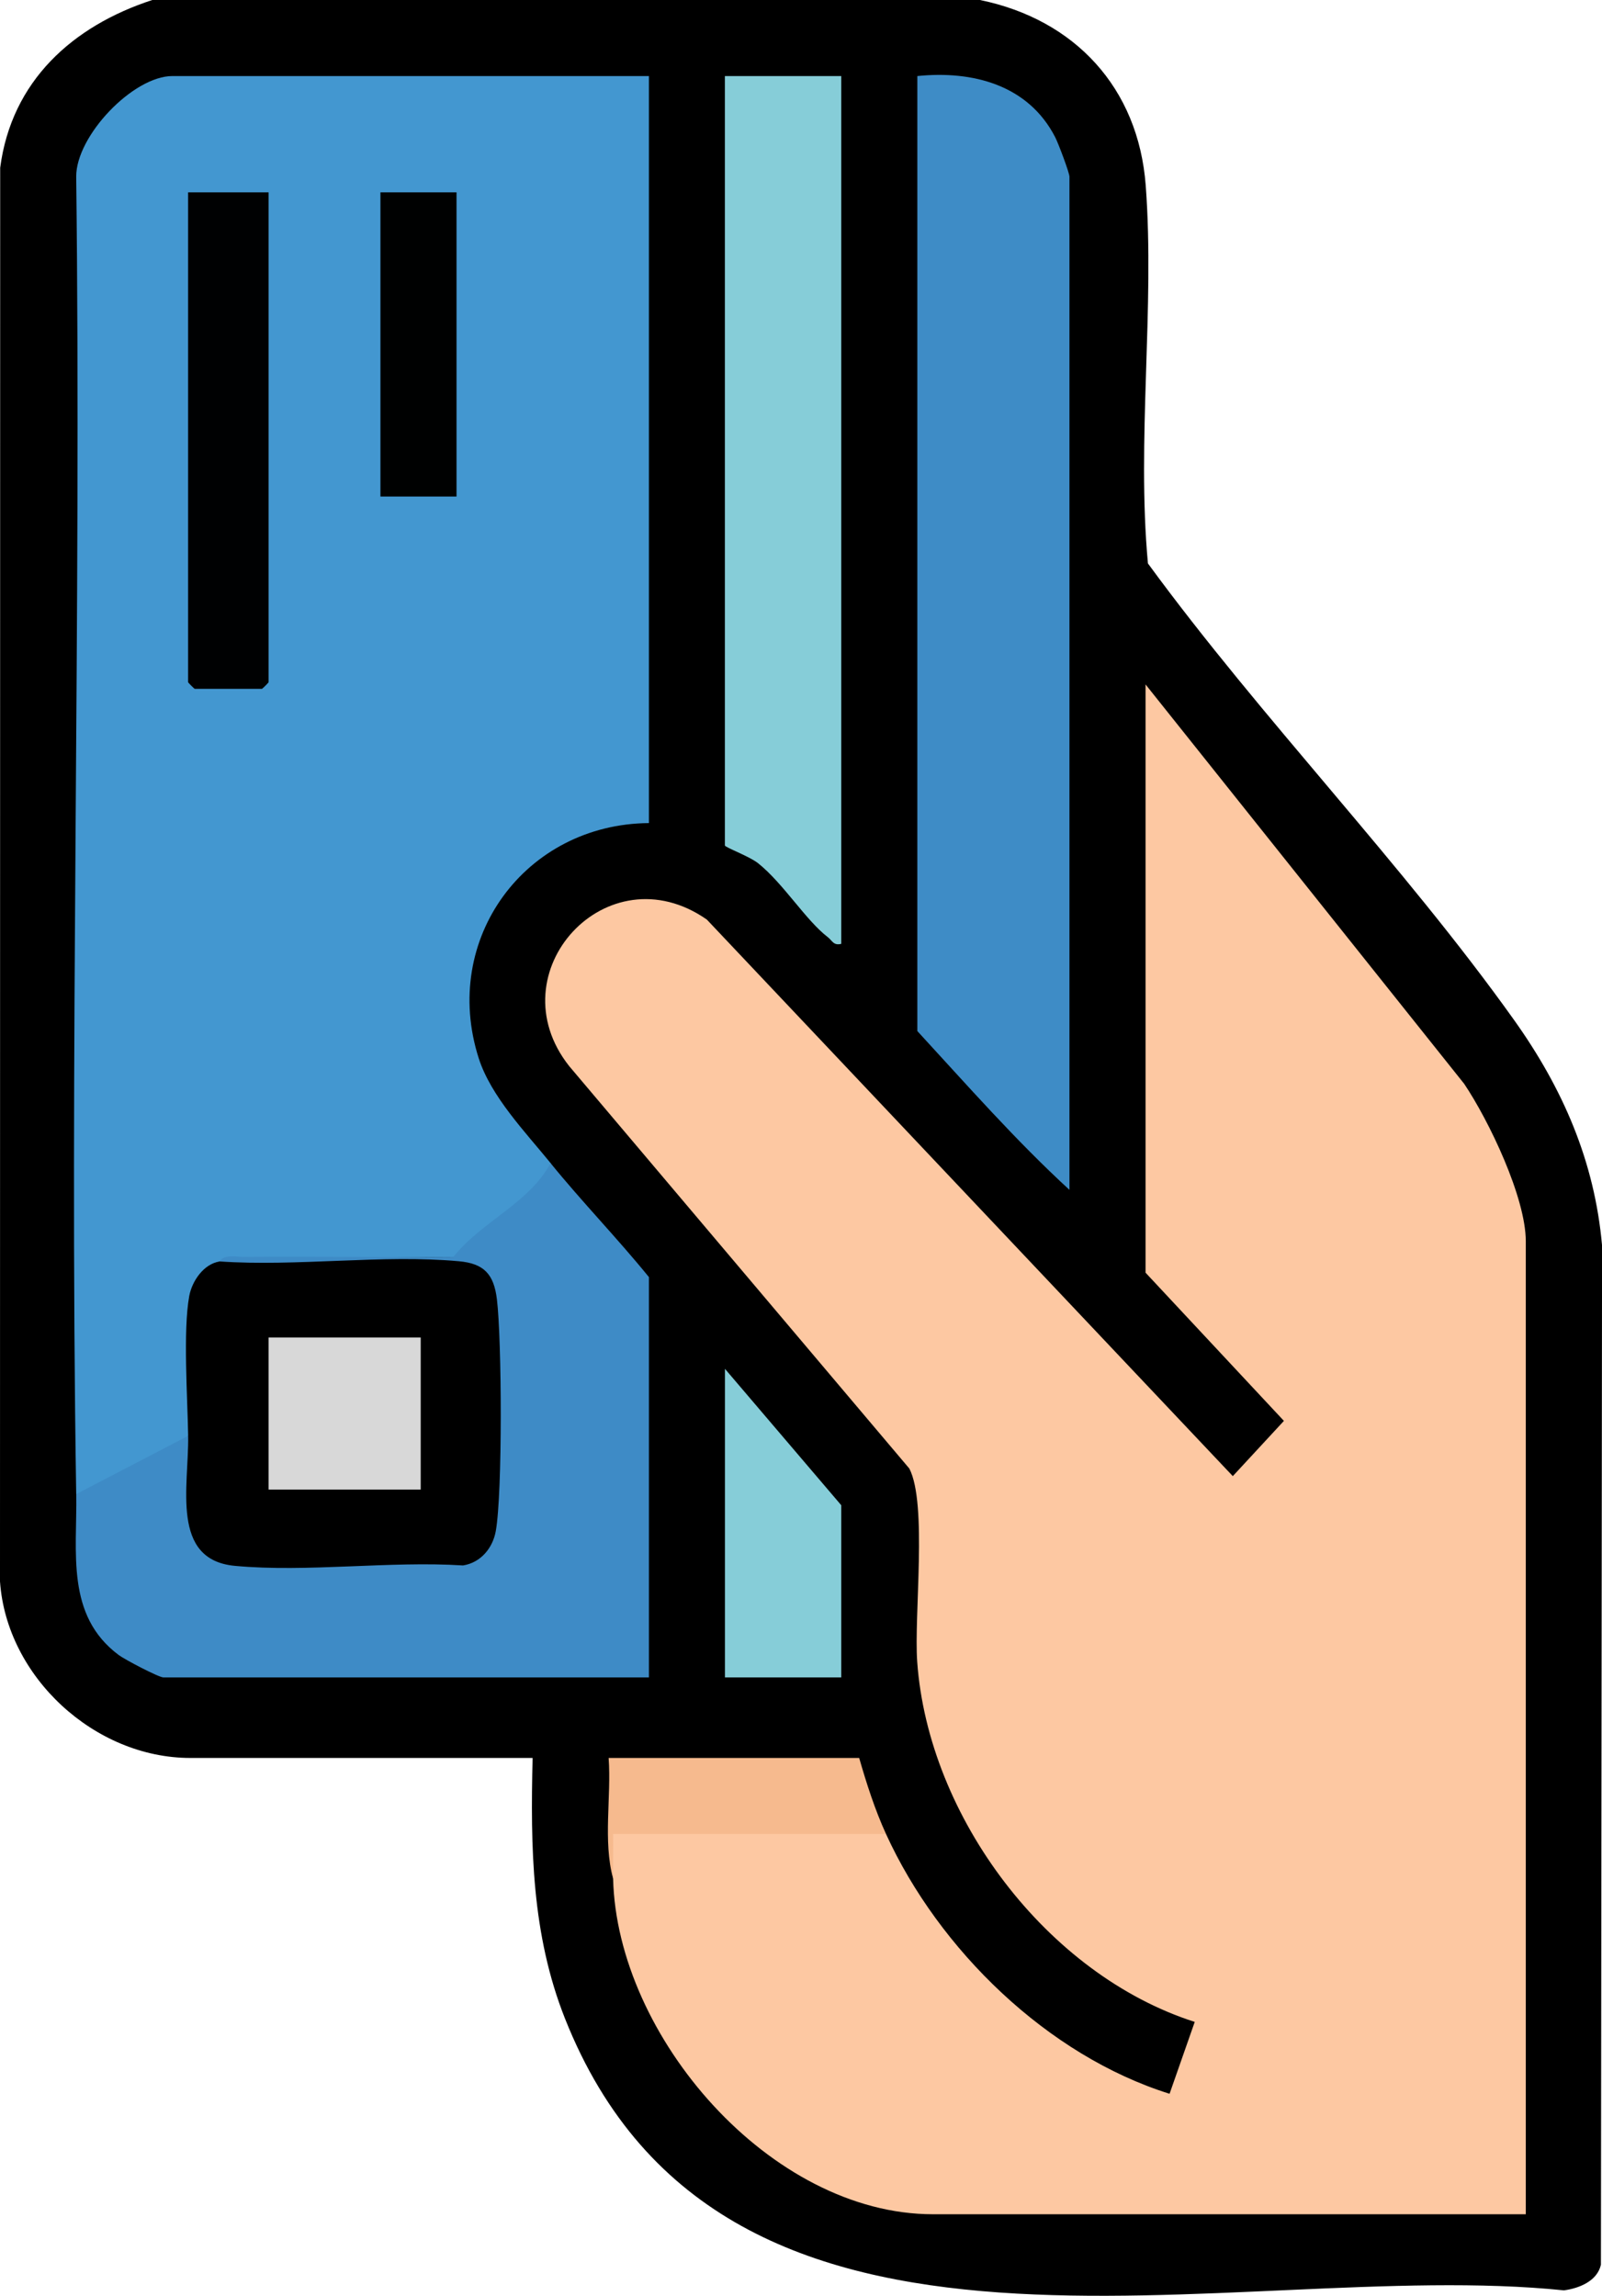
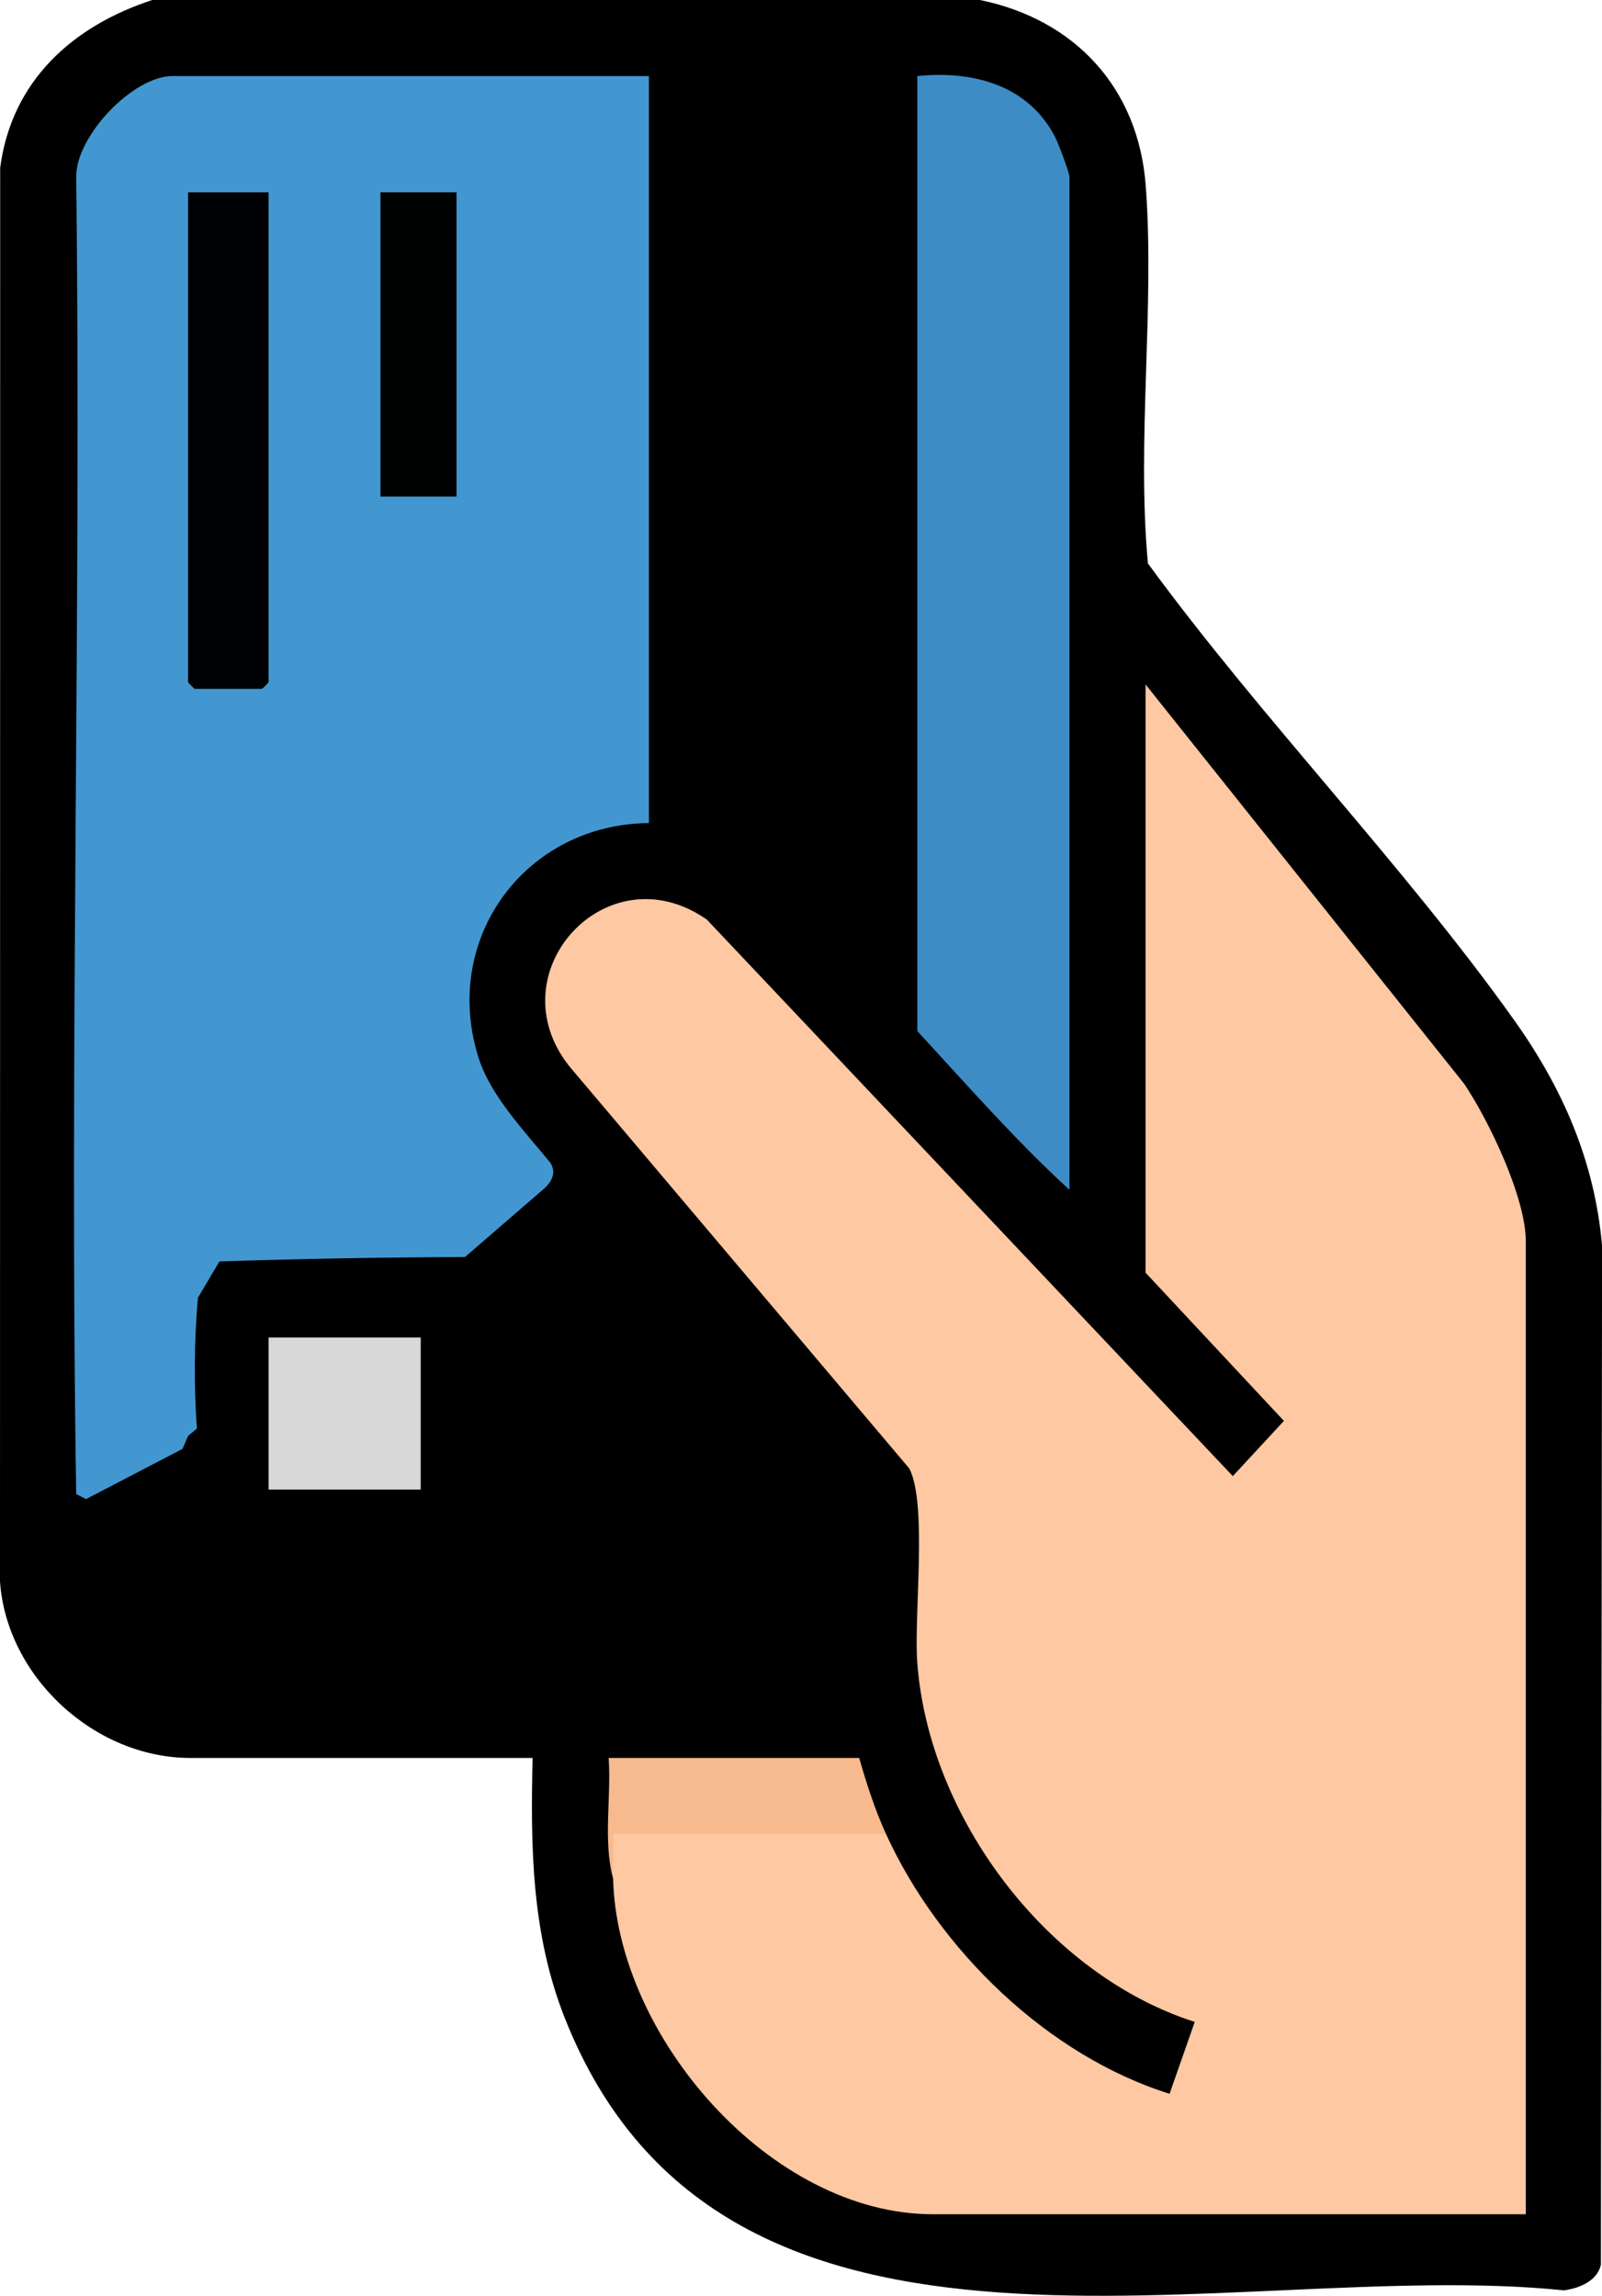
<svg xmlns="http://www.w3.org/2000/svg" id="Layer_2" data-name="Layer 2" viewBox="0 0 268.03 384">
  <defs>
    <style> .cls-1 { fill: #000102; } .cls-2 { fill: #000101; } .cls-3 { fill: #86cdd8; } .cls-4 { fill: #d8d8d8; } .cls-5 { fill: #f6ba8e; } .cls-6 { fill: #3e8bc6; } .cls-7 { fill: #3e8cc6; } .cls-8 { fill: #fdc8a2; } .cls-9 { fill: #4397d0; } </style>
  </defs>
  <g id="Layer_1-2" data-name="Layer 1">
    <g>
      <path d="M163.96,0c15.86,3.25,26.5,14.69,27.73,31.02,1.54,20.48-1.54,42.59.37,63.22,19.01,25.99,42.7,50.32,61.29,76.41,8.1,11.37,13.45,23.58,14.69,37.69l-.19,170.46c-.62,2.76-3.67,3.95-6.18,4.29-55.85-5.75-140.41,21.86-167.14-45.46-5.59-14.09-5.78-28.59-5.42-43.59H31.84c-16.02,0-30.75-13.58-31.84-29.53L.03,28.06C1.92,13.57,12.12,4.36,25.48,0h138.48Z" />
      <path class="cls-8" d="M148.24,306.76c8.85,19.36,27.03,37.06,47.44,43.45l4.21-12.02c-24.73-7.91-44.57-34.29-46.43-60.21-.57-7.87,1.73-26.43-1.32-32.35l-56.91-67.31c-12.4-15.67,6.37-36.14,23.03-24.51l88,93.09,8.55-9.24-23.15-24.79v-98.39l53.31,66.8c4.13,6.14,10.31,19.01,10.31,26.35v162.73h-99.18c-27.22,0-52.88-29.75-53.52-56.11-.32-2.84-.62-5.74-.26-8.57,14.77-.49,29.61-.63,44.54-.41l1.38,1.5Z" />
      <path class="cls-9" d="M12.75,249.9c-1.17-73.4.88-146.93,0-220.35-.03-6.85,9.54-16.83,16.1-16.83h79.72v124.95c-20.68.16-34.85,19.38-28.48,39.32,2.05,6.41,7.79,12.34,12.02,17.54.92,1.53.43,3.08-1.48,4.63l-12.84,11.1c-13.86.04-27.55.29-41.08.73l-3.6,6.09c-.63,7.26-.68,14.55-.17,21.87l-1.47,1.22-.94,2.18-16.13,8.39-1.64-.83Z" />
      <path class="cls-7" d="M178.93,199.02c-9.02-8.28-17.15-17.55-25.45-26.56V12.72c9.25-.94,18.56,1.46,23.07,10.24.51.99,2.38,5.93,2.38,6.6v169.47Z" />
-       <path class="cls-6" d="M92.1,194.53c5.26,6.48,11.19,12.58,16.47,19.08v66.96H27.35c-.79,0-6.46-2.98-7.48-3.74-8.9-6.63-6.96-17.2-7.11-26.93l18.71-9.73,1.5.85-.31,9.91c-.03,4.62,1.44,9.28,6.79,9.48,12.16.46,25.8.51,37.93-.07,1.52-.07,2.79-1.58,3.53-2.81,1.98-3.31,1.77-35.47.68-40.44-.56-2.59-1.11-4.22-4.15-4.55-13.2-.05-26.33-.2-39.39-.47l-1.34-1.08c.78-1.24,2.84-.75,4.11-.76,11.67-.14,23.36.13,35.03.02,4.59-5.86,12.78-9.06,16.26-15.72Z" />
-       <path class="cls-3" d="M140.75,12.72v145.15c-1.31.33-1.5-.54-2.25-1.12-3.66-2.79-7.41-8.95-11.62-12.33-1.52-1.22-5.6-2.69-5.6-3.01V12.72h19.46Z" />
-       <polygon class="cls-3" points="140.75 280.57 121.29 280.57 121.29 228.95 140.75 251.77 140.75 280.57" />
      <path class="cls-5" d="M102.58,314.24c-1.72-6.35-.28-13.63-.75-20.2h41.92c1.23,4.29,2.64,8.67,4.49,12.72h-45.66c.05,2.48-.06,5,0,7.48Z" />
-       <path d="M36.71,210.99c12.91.89,27.36-1.19,40.08-.03,4.16.38,5.84,2.13,6.35,6.38.82,6.81.95,32.37-.19,38.75-.51,2.84-2.51,5.28-5.48,5.75-12.27-.78-26.08,1.19-38.16.07-10.83-1-7.7-13.36-7.83-21.73-.1-6.41-.88-17.55.18-23.39.45-2.47,2.38-5.36,5.06-5.79Z" />
      <path class="cls-1" d="M44.94,32.17v81.93c0,.08-1.04,1.12-1.12,1.12h-11.23c-.08,0-1.12-1.04-1.12-1.12V32.17h13.47Z" />
      <rect class="cls-2" x="63.65" y="32.17" width="12.73" height="50.88" />
      <rect class="cls-4" x="44.94" y="223.71" width="25.45" height="25.44" />
    </g>
  </g>
</svg>